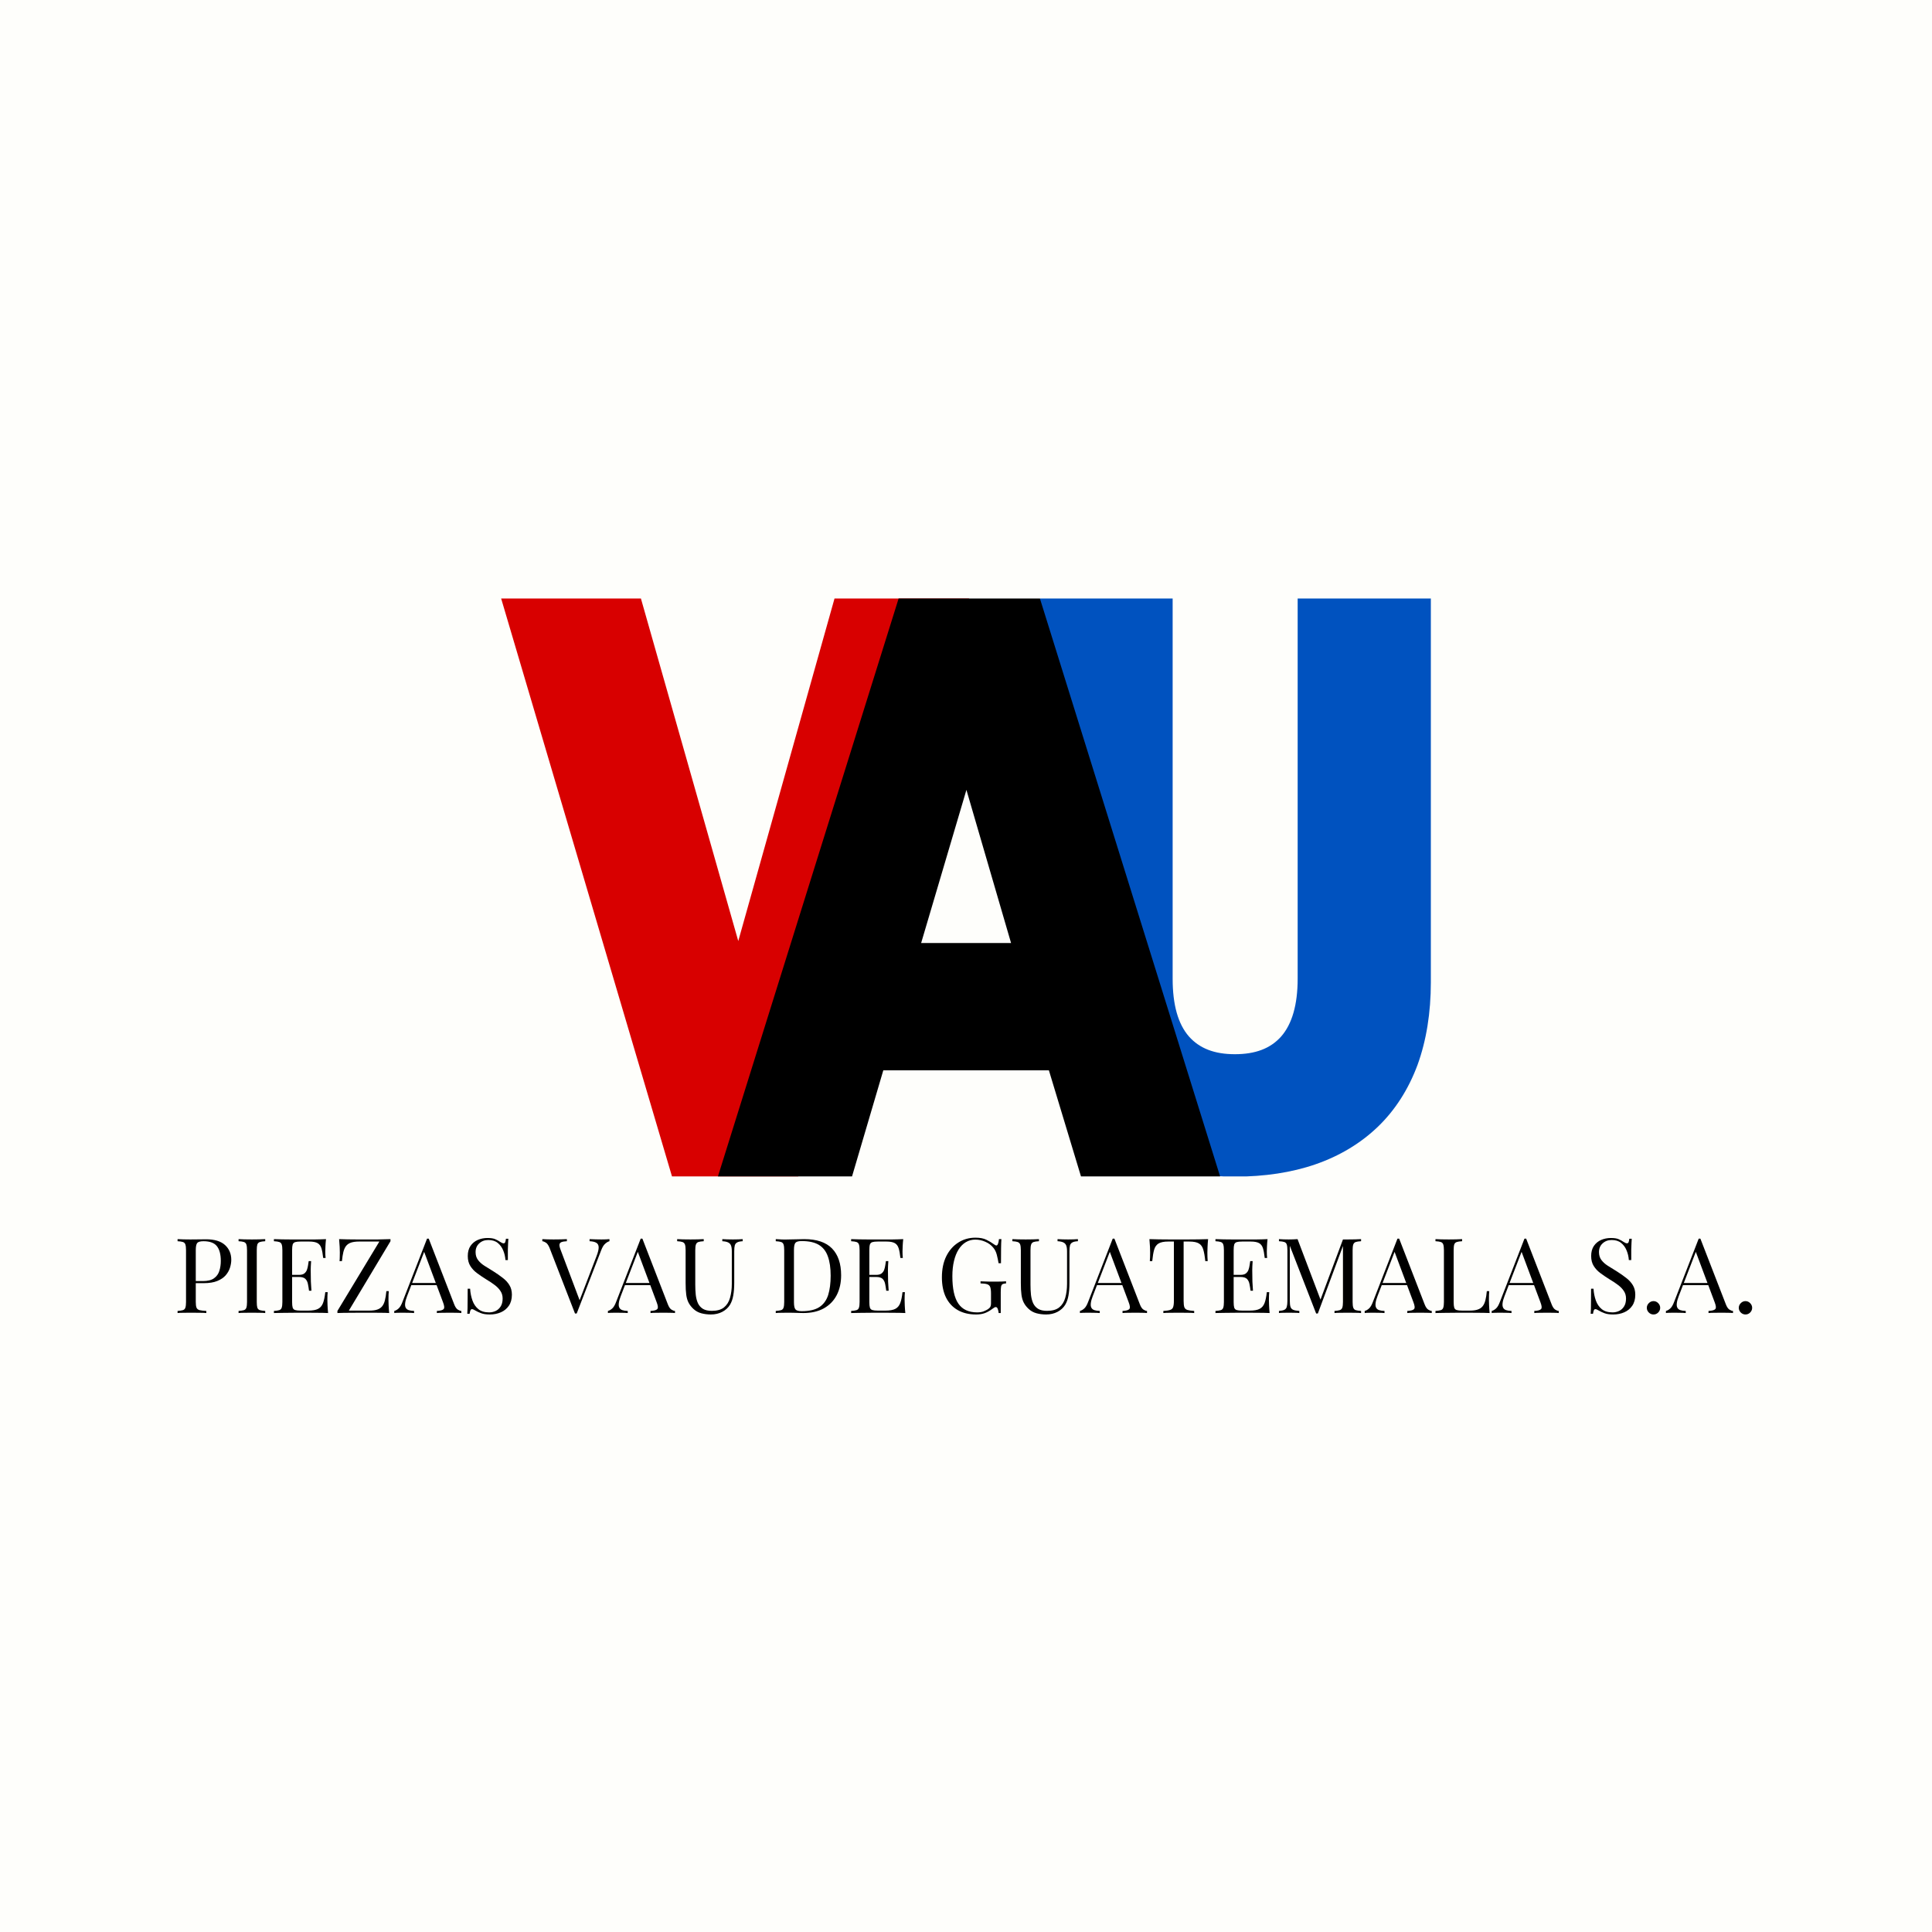
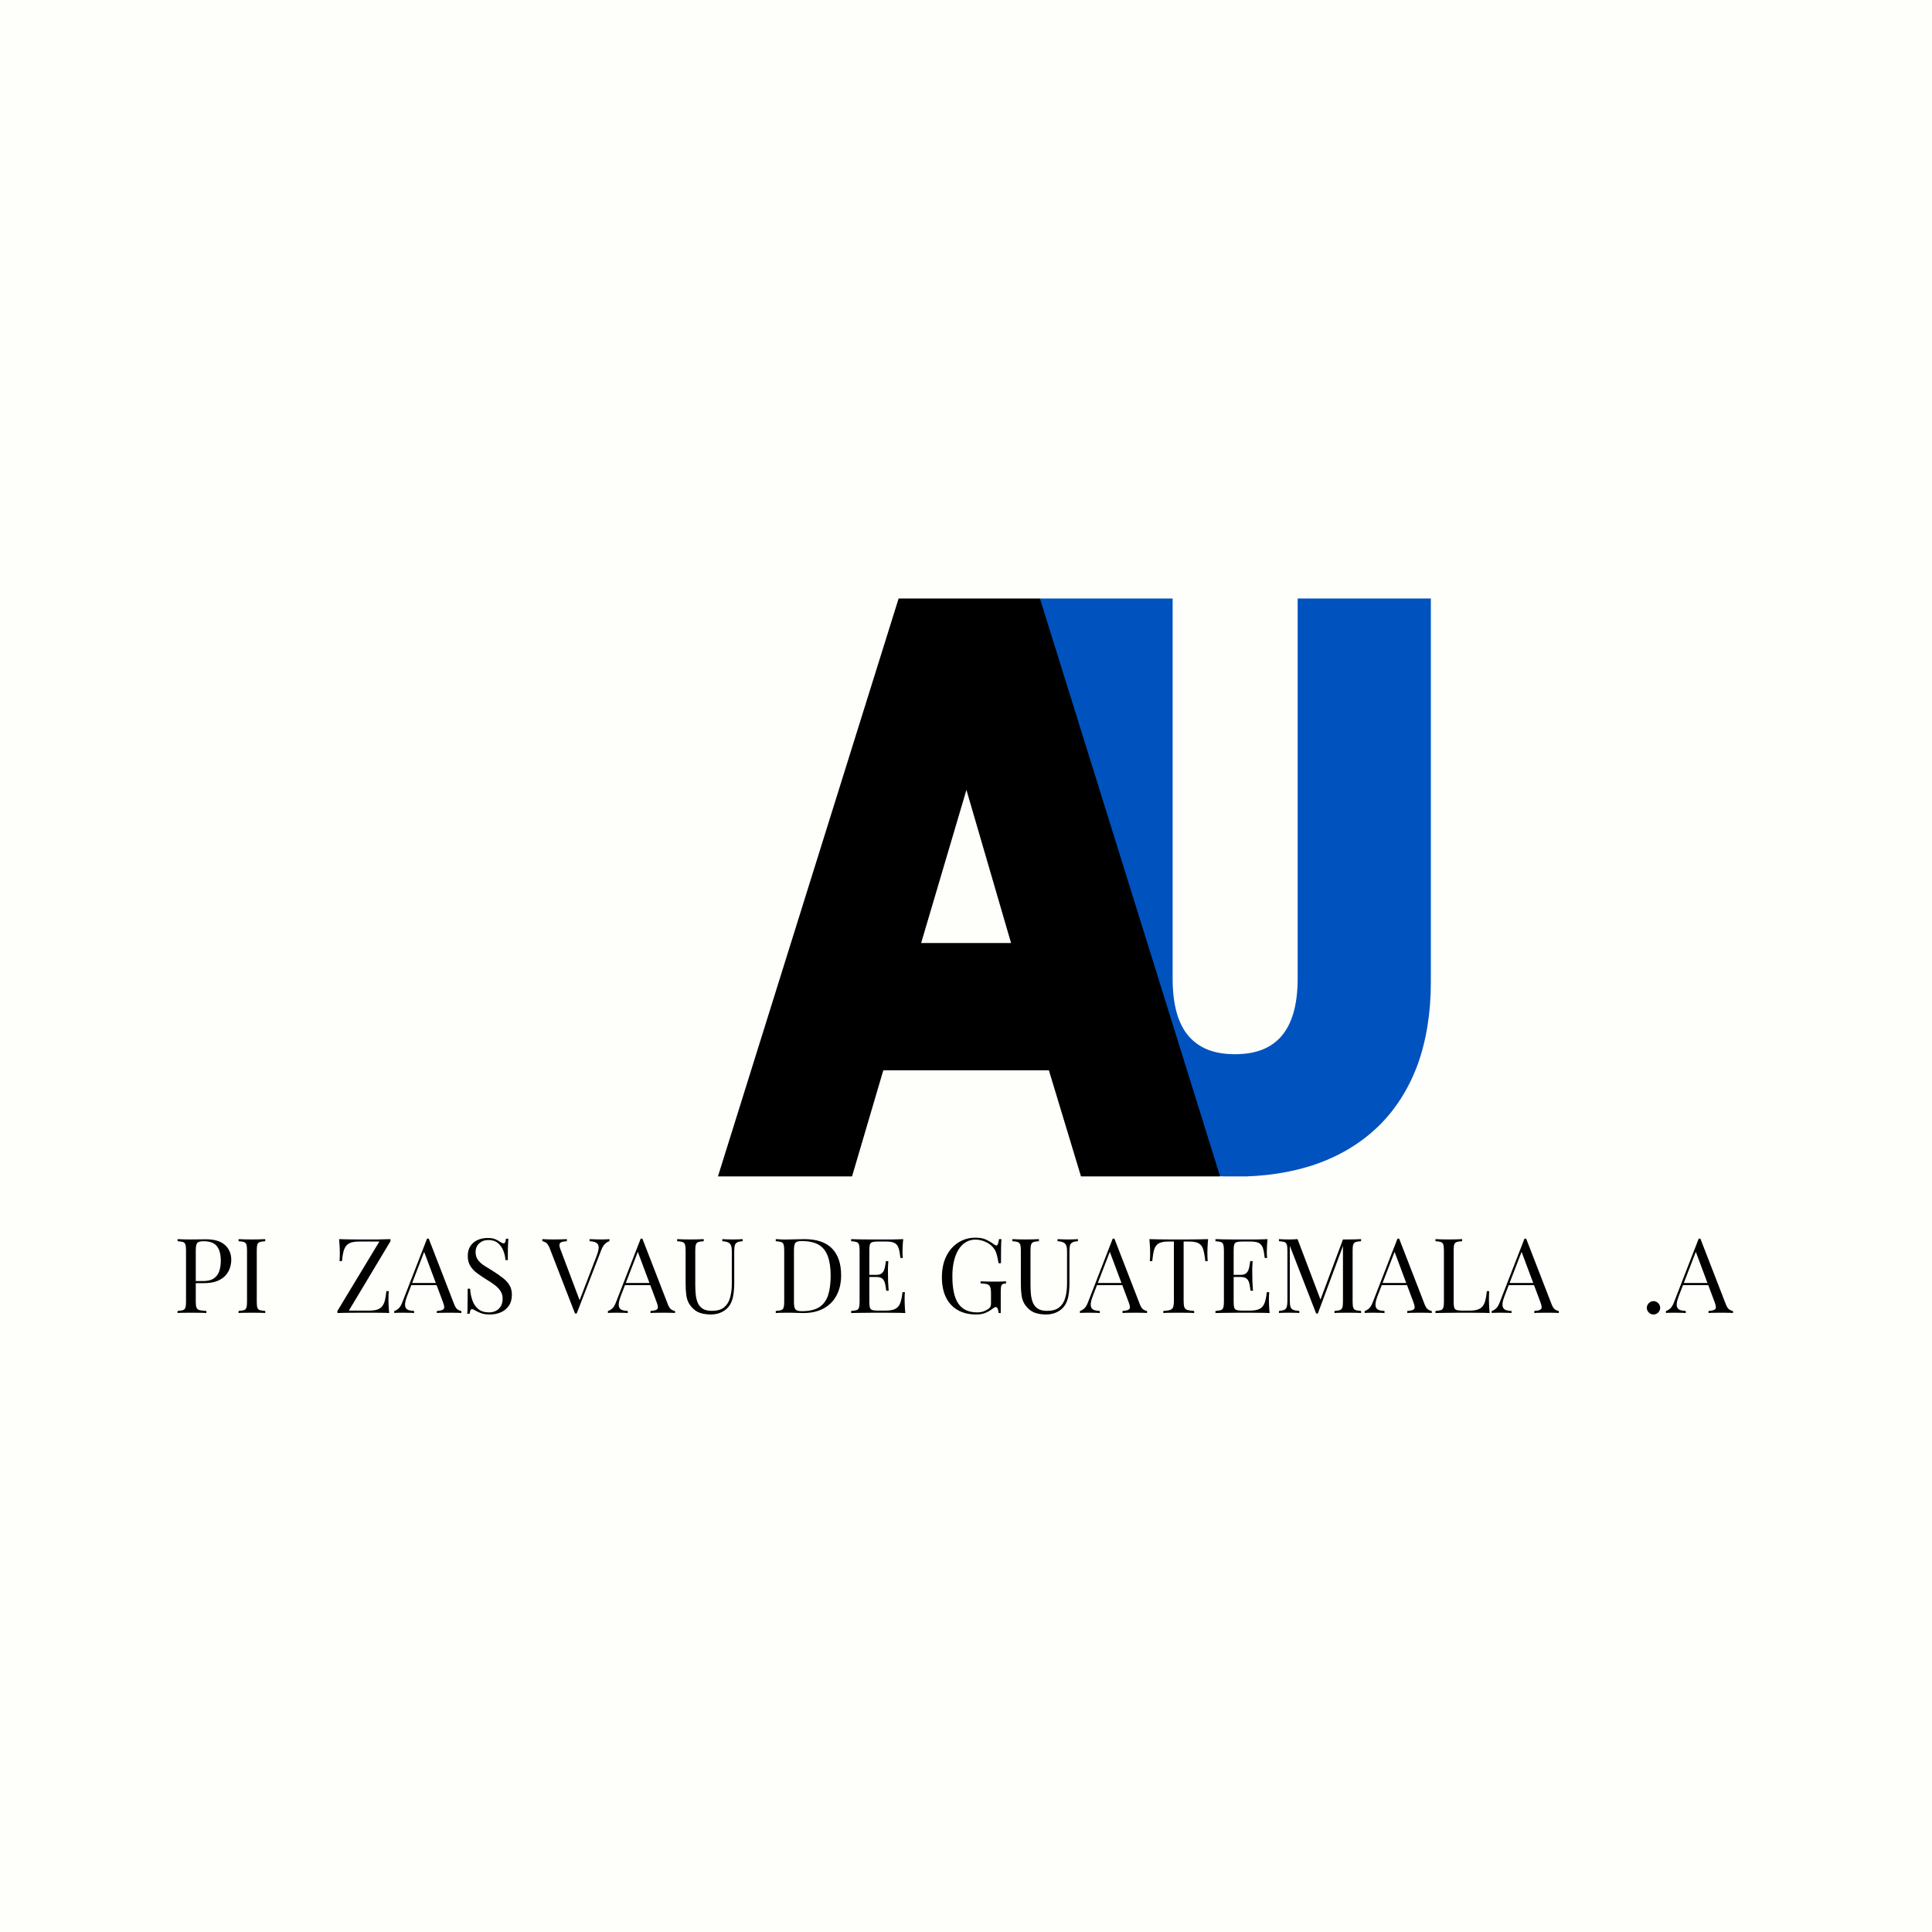
<svg xmlns="http://www.w3.org/2000/svg" height="375" version="1.0" viewBox="0 0 375 375" width="375">
  <defs>
    <clipPath id="a">
      <path d="M 97.273 116.168 L 188.094 116.168 L 188.094 228.344 L 97.273 228.344 Z M 97.273 116.168" />
    </clipPath>
    <clipPath id="b">
      <path d="M 161.98 116.168 L 143.297 182.656 L 124.402 116.168 L 97.273 116.168 L 130.434 228.344 L 154.934 228.344 L 188.094 116.168 Z M 161.98 116.168" />
    </clipPath>
    <clipPath id="c">
      <path d="M 201.844 116.168 L 277.727 116.168 L 277.727 228.762 L 201.844 228.762 Z M 201.844 116.168" />
    </clipPath>
    <clipPath id="d">
      <path d="M 277.727 190.629 L 277.727 116.168 L 251.875 116.168 L 251.875 189.961 C 251.875 195.016 250.789 198.773 248.66 201.195 C 246.57 203.535 243.648 204.621 239.68 204.621 C 235.715 204.621 232.832 203.492 230.785 201.195 C 228.656 198.773 227.609 195.016 227.609 189.961 L 227.609 116.168 L 201.844 116.168 L 201.844 190.629 C 201.844 196.602 202.719 201.988 204.434 206.625 C 206.188 211.387 208.734 215.395 212.074 218.652 C 215.375 221.871 219.426 224.332 224.145 225.961 C 228.738 227.551 233.961 228.383 239.723 228.383 C 245.445 228.383 250.707 227.59 255.301 226.004 C 260.02 224.375 264.113 221.91 267.453 218.695 C 270.793 215.48 273.383 211.43 275.137 206.711 C 276.852 201.988 277.727 196.602 277.727 190.629 Z M 277.727 190.629" />
    </clipPath>
    <clipPath id="e">
      <path d="M 139.352 116.168 L 236.836 116.168 L 236.836 228.766 L 139.352 228.766 Z M 139.352 116.168" />
    </clipPath>
    <clipPath id="f">
      <path d="M 171.449 207.75 L 203.59 207.75 L 209.832 228.387 L 236.836 228.387 L 201.848 116.168 L 174.422 116.168 L 139.352 228.344 L 165.379 228.344 Z M 187.582 153.316 L 196.246 183.039 L 178.793 183.039 Z M 187.582 153.316" />
    </clipPath>
  </defs>
  <path d="M-37.5 -37.5H412.5V412.5H-37.5z" fill="#fff" />
  <path d="M-37.5 -37.5H412.5V412.5H-37.5z" fill="#fefefb" />
  <g clip-path="url(#a)">
    <g clip-path="url(#b)">
-       <path d="M 97.273 116.168 L 188.094 116.168 L 188.094 228.344 L 97.273 228.344 Z M 97.273 116.168" fill="#d80000" />
-     </g>
+       </g>
  </g>
  <g clip-path="url(#c)">
    <g clip-path="url(#d)">
      <path d="M 201.844 116.168 L 277.727 116.168 L 277.727 228.344 L 201.844 228.344 Z M 201.844 116.168" fill="#0052bf" />
    </g>
  </g>
  <g clip-path="url(#e)">
    <g clip-path="url(#f)">
      <path d="M 139.352 116.168 L 236.836 116.168 L 236.836 228.344 L 139.352 228.344 Z M 139.352 116.168" />
    </g>
  </g>
  <g>
    <g>
      <g>
        <path d="M 0.844 -14.344 C 1.133 -14.32 1.508 -14.305 1.969 -14.297 C 2.426 -14.285 2.879 -14.281 3.328 -14.281 C 3.953 -14.281 4.555 -14.285 5.141 -14.297 C 5.723 -14.305 6.133 -14.312 6.375 -14.312 C 8.008 -14.312 9.234 -13.941 10.047 -13.203 C 10.859 -12.461 11.266 -11.504 11.266 -10.328 C 11.266 -9.836 11.18 -9.328 11.016 -8.797 C 10.848 -8.266 10.566 -7.77 10.172 -7.312 C 9.773 -6.863 9.234 -6.5 8.547 -6.219 C 7.859 -5.938 6.988 -5.797 5.938 -5.797 L 3.984 -5.797 L 3.984 -6.203 L 5.734 -6.203 C 6.691 -6.203 7.422 -6.383 7.922 -6.75 C 8.43 -7.113 8.773 -7.594 8.953 -8.188 C 9.141 -8.781 9.234 -9.422 9.234 -10.109 C 9.234 -11.391 8.977 -12.348 8.469 -12.984 C 7.969 -13.617 7.102 -13.938 5.875 -13.938 C 5.25 -13.938 4.844 -13.82 4.656 -13.594 C 4.469 -13.363 4.375 -12.895 4.375 -12.188 L 4.375 -2.141 C 4.375 -1.66 4.422 -1.297 4.516 -1.047 C 4.617 -0.805 4.816 -0.645 5.109 -0.562 C 5.41 -0.488 5.848 -0.438 6.422 -0.406 L 6.422 0 C 6.066 -0.031 5.617 -0.047 5.078 -0.047 C 4.535 -0.055 3.988 -0.062 3.438 -0.062 C 2.914 -0.062 2.426 -0.055 1.969 -0.047 C 1.508 -0.047 1.133 -0.031 0.844 0 L 0.844 -0.406 C 1.301 -0.438 1.648 -0.488 1.891 -0.562 C 2.129 -0.645 2.285 -0.805 2.359 -1.047 C 2.441 -1.297 2.484 -1.66 2.484 -2.141 L 2.484 -12.188 C 2.484 -12.688 2.441 -13.055 2.359 -13.297 C 2.285 -13.535 2.129 -13.695 1.891 -13.781 C 1.648 -13.863 1.301 -13.914 0.844 -13.938 Z M 0.844 -14.344" transform="translate(33.624 254.858)" />
      </g>
    </g>
  </g>
  <g>
    <g>
      <g>
        <path d="M 6.016 -14.344 L 6.016 -13.938 C 5.555 -13.914 5.207 -13.863 4.969 -13.781 C 4.727 -13.695 4.566 -13.535 4.484 -13.297 C 4.41 -13.055 4.375 -12.688 4.375 -12.188 L 4.375 -2.141 C 4.375 -1.66 4.41 -1.297 4.484 -1.047 C 4.566 -0.805 4.727 -0.645 4.969 -0.562 C 5.207 -0.488 5.555 -0.438 6.016 -0.406 L 6.016 0 C 5.703 -0.031 5.312 -0.047 4.844 -0.047 C 4.383 -0.055 3.914 -0.062 3.438 -0.062 C 2.914 -0.062 2.426 -0.055 1.969 -0.047 C 1.508 -0.047 1.133 -0.031 0.844 0 L 0.844 -0.406 C 1.301 -0.438 1.648 -0.488 1.891 -0.562 C 2.129 -0.645 2.285 -0.805 2.359 -1.047 C 2.441 -1.297 2.484 -1.66 2.484 -2.141 L 2.484 -12.188 C 2.484 -12.688 2.441 -13.055 2.359 -13.297 C 2.285 -13.535 2.129 -13.695 1.891 -13.781 C 1.648 -13.863 1.301 -13.914 0.844 -13.938 L 0.844 -14.344 C 1.133 -14.32 1.508 -14.305 1.969 -14.297 C 2.426 -14.285 2.914 -14.281 3.438 -14.281 C 3.914 -14.281 4.383 -14.285 4.844 -14.297 C 5.312 -14.305 5.703 -14.32 6.016 -14.344 Z M 6.016 -14.344" transform="translate(45.463 254.858)" />
      </g>
    </g>
  </g>
  <g>
    <g>
      <g>
-         <path d="M 10.953 -14.344 C 10.898 -13.863 10.863 -13.398 10.844 -12.953 C 10.82 -12.516 10.812 -12.18 10.812 -11.953 C 10.812 -11.703 10.816 -11.469 10.828 -11.25 C 10.848 -11.031 10.863 -10.844 10.875 -10.688 L 10.406 -10.688 C 10.32 -11.488 10.207 -12.117 10.062 -12.578 C 9.914 -13.047 9.66 -13.379 9.297 -13.578 C 8.941 -13.773 8.406 -13.875 7.688 -13.875 L 6.016 -13.875 C 5.555 -13.875 5.207 -13.836 4.969 -13.766 C 4.727 -13.691 4.566 -13.535 4.484 -13.297 C 4.41 -13.055 4.375 -12.688 4.375 -12.188 L 4.375 -2.141 C 4.375 -1.66 4.41 -1.297 4.484 -1.047 C 4.566 -0.805 4.727 -0.648 4.969 -0.578 C 5.207 -0.504 5.555 -0.469 6.016 -0.469 L 7.5 -0.469 C 8.344 -0.469 8.984 -0.582 9.422 -0.812 C 9.859 -1.039 10.176 -1.414 10.375 -1.938 C 10.57 -2.457 10.719 -3.16 10.812 -4.047 L 11.281 -4.047 C 11.238 -3.68 11.219 -3.195 11.219 -2.594 C 11.219 -2.332 11.227 -1.961 11.25 -1.484 C 11.27 -1.004 11.305 -0.508 11.359 0 C 10.672 -0.031 9.895 -0.047 9.031 -0.047 C 8.164 -0.055 7.395 -0.062 6.719 -0.062 C 6.426 -0.062 6.047 -0.062 5.578 -0.062 C 5.109 -0.062 4.602 -0.055 4.062 -0.047 C 3.531 -0.047 2.984 -0.039 2.422 -0.031 C 1.867 -0.02 1.344 -0.008 0.844 0 L 0.844 -0.406 C 1.301 -0.438 1.648 -0.488 1.891 -0.562 C 2.129 -0.645 2.285 -0.805 2.359 -1.047 C 2.441 -1.297 2.484 -1.66 2.484 -2.141 L 2.484 -12.188 C 2.484 -12.688 2.441 -13.055 2.359 -13.297 C 2.285 -13.535 2.129 -13.695 1.891 -13.781 C 1.648 -13.863 1.301 -13.914 0.844 -13.938 L 0.844 -14.344 C 1.344 -14.32 1.867 -14.305 2.422 -14.297 C 2.984 -14.297 3.531 -14.289 4.062 -14.281 C 4.602 -14.281 5.109 -14.281 5.578 -14.281 C 6.047 -14.281 6.426 -14.281 6.719 -14.281 C 7.344 -14.281 8.051 -14.281 8.844 -14.281 C 9.633 -14.289 10.336 -14.312 10.953 -14.344 Z M 7.469 -7.406 C 7.469 -7.406 7.469 -7.336 7.469 -7.203 C 7.469 -7.066 7.469 -7 7.469 -7 L 3.766 -7 C 3.766 -7 3.766 -7.066 3.766 -7.203 C 3.766 -7.336 3.766 -7.406 3.766 -7.406 Z M 8.062 -10.078 C 8.008 -9.316 7.984 -8.734 7.984 -8.328 C 7.992 -7.922 8 -7.547 8 -7.203 C 8 -6.867 8.004 -6.5 8.016 -6.094 C 8.035 -5.688 8.07 -5.098 8.125 -4.328 L 7.656 -4.328 C 7.602 -4.766 7.535 -5.188 7.453 -5.594 C 7.379 -6.008 7.219 -6.348 6.969 -6.609 C 6.719 -6.867 6.297 -7 5.703 -7 L 5.703 -7.406 C 6.148 -7.406 6.492 -7.492 6.734 -7.672 C 6.973 -7.859 7.145 -8.094 7.25 -8.375 C 7.352 -8.664 7.426 -8.961 7.469 -9.266 C 7.508 -9.566 7.551 -9.836 7.594 -10.078 Z M 8.062 -10.078" transform="translate(52.324 254.858)" />
-       </g>
+         </g>
    </g>
  </g>
  <g>
    <g>
      <g>
        <path d="M 11.141 -14.344 L 11.141 -13.938 L 3.062 -0.469 L 7.031 -0.469 C 7.664 -0.469 8.18 -0.535 8.578 -0.672 C 8.973 -0.805 9.285 -1.016 9.516 -1.297 C 9.754 -1.586 9.938 -1.977 10.062 -2.469 C 10.188 -2.957 10.281 -3.551 10.344 -4.25 L 10.812 -4.25 C 10.77 -3.832 10.75 -3.281 10.75 -2.594 C 10.75 -2.332 10.758 -1.961 10.781 -1.484 C 10.801 -1.004 10.836 -0.508 10.891 0 C 10.391 -0.031 9.844 -0.047 9.25 -0.047 C 8.656 -0.055 8.062 -0.062 7.469 -0.062 C 6.883 -0.062 6.348 -0.062 5.859 -0.062 C 5.055 -0.062 4.211 -0.055 3.328 -0.047 C 2.441 -0.047 1.613 -0.031 0.844 0 L 0.844 -0.406 L 8.984 -13.875 L 5.047 -13.875 C 4.41 -13.875 3.891 -13.805 3.484 -13.672 C 3.086 -13.535 2.77 -13.32 2.531 -13.031 C 2.301 -12.738 2.125 -12.348 2 -11.859 C 1.883 -11.379 1.789 -10.785 1.719 -10.078 L 1.25 -10.078 C 1.281 -10.297 1.297 -10.547 1.297 -10.828 C 1.305 -11.117 1.312 -11.426 1.312 -11.75 C 1.312 -12 1.301 -12.363 1.281 -12.844 C 1.258 -13.32 1.223 -13.82 1.172 -14.344 C 1.672 -14.32 2.219 -14.305 2.812 -14.297 C 3.406 -14.285 4 -14.281 4.594 -14.281 C 5.188 -14.281 5.727 -14.281 6.219 -14.281 C 6.988 -14.281 7.816 -14.281 8.703 -14.281 C 9.586 -14.289 10.398 -14.312 11.141 -14.344 Z M 11.141 -14.344" transform="translate(64.65 254.858)" />
      </g>
    </g>
  </g>
  <g>
    <g>
      <g>
        <path d="M 6.547 -14.438 L 11.484 -1.703 C 11.68 -1.191 11.91 -0.848 12.172 -0.672 C 12.43 -0.504 12.664 -0.414 12.875 -0.406 L 12.875 0 C 12.602 -0.031 12.27 -0.047 11.875 -0.047 C 11.488 -0.055 11.102 -0.062 10.719 -0.062 C 10.188 -0.062 9.691 -0.055 9.234 -0.047 C 8.773 -0.047 8.406 -0.031 8.125 0 L 8.125 -0.406 C 8.812 -0.438 9.25 -0.555 9.438 -0.766 C 9.625 -0.973 9.582 -1.422 9.312 -2.109 L 5.547 -12.172 L 5.875 -12.438 L 2.344 -3.281 C 2.133 -2.738 2.008 -2.281 1.969 -1.906 C 1.926 -1.539 1.961 -1.25 2.078 -1.031 C 2.191 -0.812 2.383 -0.656 2.656 -0.562 C 2.938 -0.469 3.285 -0.414 3.703 -0.406 L 3.703 0 C 3.328 -0.031 2.93 -0.047 2.516 -0.047 C 2.109 -0.055 1.727 -0.062 1.375 -0.062 C 1.039 -0.062 0.754 -0.055 0.516 -0.047 C 0.273 -0.047 0.055 -0.031 -0.141 0 L -0.141 -0.406 C 0.129 -0.469 0.406 -0.625 0.688 -0.875 C 0.969 -1.125 1.223 -1.555 1.453 -2.172 L 6.219 -14.438 C 6.27 -14.438 6.32 -14.438 6.375 -14.438 C 6.426 -14.438 6.484 -14.438 6.547 -14.438 Z M 9.016 -5.828 L 9.016 -5.422 L 2.984 -5.422 L 3.172 -5.828 Z M 9.016 -5.828" transform="translate(76.67 254.858)" />
      </g>
    </g>
  </g>
  <g>
    <g>
      <g>
        <path d="M 5.188 -14.562 C 5.863 -14.562 6.375 -14.484 6.719 -14.328 C 7.07 -14.172 7.383 -14 7.656 -13.812 C 7.812 -13.719 7.941 -13.645 8.047 -13.594 C 8.148 -13.551 8.25 -13.531 8.344 -13.531 C 8.477 -13.531 8.578 -13.602 8.641 -13.75 C 8.703 -13.895 8.75 -14.117 8.781 -14.422 L 9.25 -14.422 C 9.238 -14.191 9.223 -13.914 9.203 -13.594 C 9.18 -13.281 9.164 -12.863 9.156 -12.344 C 9.156 -11.82 9.156 -11.133 9.156 -10.281 L 8.688 -10.281 C 8.645 -10.938 8.5 -11.562 8.25 -12.156 C 8.008 -12.75 7.656 -13.234 7.188 -13.609 C 6.727 -13.984 6.117 -14.172 5.359 -14.172 C 4.648 -14.172 4.062 -13.953 3.594 -13.516 C 3.125 -13.086 2.891 -12.523 2.891 -11.828 C 2.891 -11.223 3.047 -10.711 3.359 -10.297 C 3.672 -9.879 4.086 -9.504 4.609 -9.172 C 5.129 -8.848 5.691 -8.5 6.297 -8.125 C 6.992 -7.688 7.613 -7.254 8.156 -6.828 C 8.707 -6.41 9.141 -5.941 9.453 -5.422 C 9.773 -4.91 9.938 -4.289 9.938 -3.562 C 9.938 -2.695 9.738 -1.977 9.344 -1.406 C 8.957 -0.844 8.441 -0.422 7.797 -0.141 C 7.148 0.141 6.438 0.281 5.656 0.281 C 4.938 0.281 4.367 0.195 3.953 0.031 C 3.535 -0.125 3.176 -0.289 2.875 -0.469 C 2.582 -0.656 2.352 -0.75 2.188 -0.75 C 2.051 -0.75 1.953 -0.672 1.891 -0.516 C 1.828 -0.367 1.773 -0.148 1.734 0.141 L 1.281 0.141 C 1.301 -0.141 1.316 -0.473 1.328 -0.859 C 1.336 -1.242 1.344 -1.742 1.344 -2.359 C 1.352 -2.984 1.359 -3.77 1.359 -4.719 L 1.828 -4.719 C 1.879 -3.906 2.031 -3.145 2.281 -2.438 C 2.531 -1.738 2.914 -1.176 3.438 -0.75 C 3.957 -0.332 4.648 -0.125 5.516 -0.125 C 5.953 -0.125 6.367 -0.211 6.766 -0.391 C 7.172 -0.578 7.5 -0.867 7.75 -1.266 C 8.008 -1.66 8.141 -2.176 8.141 -2.812 C 8.141 -3.363 8.004 -3.844 7.734 -4.25 C 7.473 -4.664 7.109 -5.051 6.641 -5.406 C 6.172 -5.77 5.617 -6.141 4.984 -6.516 C 4.348 -6.91 3.754 -7.312 3.203 -7.719 C 2.648 -8.125 2.207 -8.594 1.875 -9.125 C 1.539 -9.656 1.375 -10.301 1.375 -11.062 C 1.375 -11.852 1.551 -12.508 1.906 -13.031 C 2.27 -13.551 2.738 -13.938 3.312 -14.188 C 3.895 -14.438 4.52 -14.562 5.188 -14.562 Z M 5.188 -14.562" transform="translate(89.42 254.858)" />
      </g>
    </g>
  </g>
  <g>
    <g>
      <g>
        <path d="M 12.906 -14.344 L 12.906 -13.938 C 12.645 -13.875 12.367 -13.711 12.078 -13.453 C 11.785 -13.203 11.523 -12.773 11.297 -12.172 L 6.547 0.094 C 6.516 0.094 6.484 0.094 6.453 0.094 C 6.43 0.094 6.406 0.094 6.375 0.094 C 6.352 0.094 6.328 0.094 6.297 0.094 C 6.266 0.094 6.238 0.094 6.219 0.094 L 1.281 -12.641 C 1.07 -13.148 0.836 -13.488 0.578 -13.656 C 0.328 -13.82 0.094 -13.914 -0.125 -13.938 L -0.125 -14.344 C 0.145 -14.32 0.477 -14.305 0.875 -14.297 C 1.281 -14.285 1.672 -14.281 2.047 -14.281 C 2.566 -14.281 3.055 -14.285 3.516 -14.297 C 3.984 -14.305 4.359 -14.32 4.641 -14.344 L 4.641 -13.938 C 4.18 -13.914 3.832 -13.859 3.594 -13.766 C 3.352 -13.672 3.223 -13.504 3.203 -13.266 C 3.18 -13.035 3.258 -12.691 3.438 -12.234 L 7.203 -2.25 L 6.891 -1.906 L 10.406 -11.062 C 10.688 -11.789 10.82 -12.359 10.812 -12.766 C 10.801 -13.18 10.645 -13.473 10.344 -13.641 C 10.051 -13.816 9.617 -13.914 9.047 -13.938 L 9.047 -14.344 C 9.441 -14.32 9.844 -14.305 10.25 -14.297 C 10.656 -14.285 11.031 -14.281 11.375 -14.281 C 11.727 -14.281 12.02 -14.285 12.25 -14.297 C 12.477 -14.305 12.695 -14.32 12.906 -14.344 Z M 12.906 -14.344" transform="translate(105.389 254.858)" />
      </g>
    </g>
  </g>
  <g>
    <g>
      <g>
        <path d="M 6.547 -14.438 L 11.484 -1.703 C 11.68 -1.191 11.91 -0.848 12.172 -0.672 C 12.43 -0.504 12.664 -0.414 12.875 -0.406 L 12.875 0 C 12.602 -0.031 12.27 -0.047 11.875 -0.047 C 11.488 -0.055 11.102 -0.062 10.719 -0.062 C 10.188 -0.062 9.691 -0.055 9.234 -0.047 C 8.773 -0.047 8.406 -0.031 8.125 0 L 8.125 -0.406 C 8.812 -0.438 9.25 -0.555 9.438 -0.766 C 9.625 -0.973 9.582 -1.422 9.312 -2.109 L 5.547 -12.172 L 5.875 -12.438 L 2.344 -3.281 C 2.133 -2.738 2.008 -2.281 1.969 -1.906 C 1.926 -1.539 1.961 -1.25 2.078 -1.031 C 2.191 -0.812 2.383 -0.656 2.656 -0.562 C 2.938 -0.469 3.285 -0.414 3.703 -0.406 L 3.703 0 C 3.328 -0.031 2.93 -0.047 2.516 -0.047 C 2.109 -0.055 1.727 -0.062 1.375 -0.062 C 1.039 -0.062 0.754 -0.055 0.516 -0.047 C 0.273 -0.047 0.055 -0.031 -0.141 0 L -0.141 -0.406 C 0.129 -0.469 0.406 -0.625 0.688 -0.875 C 0.969 -1.125 1.223 -1.555 1.453 -2.172 L 6.219 -14.438 C 6.27 -14.438 6.32 -14.438 6.375 -14.438 C 6.426 -14.438 6.484 -14.438 6.547 -14.438 Z M 9.016 -5.828 L 9.016 -5.422 L 2.984 -5.422 L 3.172 -5.828 Z M 9.016 -5.828" transform="translate(118.14 254.858)" />
      </g>
    </g>
  </g>
  <g>
    <g>
      <g>
        <path d="M 13.266 -14.344 L 13.266 -13.938 C 12.805 -13.914 12.457 -13.844 12.219 -13.719 C 11.977 -13.602 11.816 -13.41 11.734 -13.141 C 11.66 -12.867 11.625 -12.484 11.625 -11.984 L 11.625 -5.891 C 11.625 -4.941 11.562 -4.117 11.438 -3.422 C 11.32 -2.723 11.109 -2.113 10.797 -1.594 C 10.453 -1.031 9.957 -0.578 9.312 -0.234 C 8.664 0.109 7.926 0.281 7.094 0.281 C 6.438 0.281 5.816 0.203 5.234 0.047 C 4.648 -0.109 4.133 -0.395 3.688 -0.812 C 3.289 -1.188 2.984 -1.582 2.766 -2 C 2.547 -2.414 2.395 -2.926 2.312 -3.531 C 2.227 -4.145 2.188 -4.91 2.188 -5.828 L 2.188 -12.188 C 2.188 -12.688 2.145 -13.055 2.062 -13.297 C 1.977 -13.535 1.816 -13.695 1.578 -13.781 C 1.348 -13.863 1.004 -13.914 0.547 -13.938 L 0.547 -14.344 C 0.828 -14.32 1.195 -14.305 1.656 -14.297 C 2.113 -14.285 2.609 -14.281 3.141 -14.281 C 3.609 -14.281 4.078 -14.285 4.547 -14.297 C 5.016 -14.305 5.398 -14.32 5.703 -14.344 L 5.703 -13.938 C 5.242 -13.914 4.895 -13.863 4.656 -13.781 C 4.426 -13.695 4.27 -13.535 4.188 -13.297 C 4.102 -13.055 4.062 -12.688 4.062 -12.188 L 4.062 -5.484 C 4.062 -4.797 4.094 -4.145 4.156 -3.531 C 4.227 -2.914 4.367 -2.375 4.578 -1.906 C 4.797 -1.445 5.117 -1.082 5.547 -0.812 C 5.984 -0.551 6.555 -0.422 7.266 -0.422 C 8.297 -0.422 9.086 -0.645 9.641 -1.094 C 10.203 -1.551 10.594 -2.176 10.812 -2.969 C 11.039 -3.77 11.156 -4.672 11.156 -5.672 L 11.156 -11.984 C 11.156 -12.484 11.098 -12.867 10.984 -13.141 C 10.867 -13.41 10.676 -13.602 10.406 -13.719 C 10.133 -13.844 9.77 -13.914 9.312 -13.938 L 9.312 -14.344 C 9.551 -14.32 9.867 -14.305 10.266 -14.297 C 10.672 -14.285 11.039 -14.281 11.375 -14.281 C 11.727 -14.281 12.078 -14.285 12.422 -14.297 C 12.766 -14.305 13.047 -14.32 13.266 -14.344 Z M 13.266 -14.344" transform="translate(130.89 254.858)" />
      </g>
    </g>
  </g>
  <g>
    <g>
      <g>
        <path d="M 6.375 -14.344 C 8.789 -14.344 10.586 -13.738 11.766 -12.531 C 12.941 -11.32 13.531 -9.586 13.531 -7.328 C 13.531 -5.859 13.242 -4.57 12.672 -3.469 C 12.098 -2.375 11.266 -1.52 10.172 -0.906 C 9.078 -0.301 7.754 0 6.203 0 C 5.992 0 5.719 -0.004 5.375 -0.016 C 5.039 -0.035 4.695 -0.047 4.344 -0.047 C 3.988 -0.055 3.66 -0.062 3.359 -0.062 C 2.891 -0.062 2.426 -0.055 1.969 -0.047 C 1.508 -0.047 1.133 -0.031 0.844 0 L 0.844 -0.406 C 1.301 -0.438 1.648 -0.488 1.891 -0.562 C 2.129 -0.645 2.285 -0.805 2.359 -1.047 C 2.441 -1.297 2.484 -1.66 2.484 -2.141 L 2.484 -12.188 C 2.484 -12.688 2.441 -13.055 2.359 -13.297 C 2.285 -13.535 2.129 -13.695 1.891 -13.781 C 1.648 -13.863 1.301 -13.914 0.844 -13.938 L 0.844 -14.344 C 1.133 -14.32 1.508 -14.301 1.969 -14.281 C 2.426 -14.258 2.879 -14.258 3.328 -14.281 C 3.797 -14.289 4.328 -14.301 4.922 -14.312 C 5.516 -14.332 6 -14.344 6.375 -14.344 Z M 5.875 -13.969 C 5.25 -13.969 4.844 -13.852 4.656 -13.625 C 4.469 -13.395 4.375 -12.93 4.375 -12.234 L 4.375 -2.109 C 4.375 -1.398 4.473 -0.93 4.672 -0.703 C 4.867 -0.473 5.273 -0.359 5.891 -0.359 C 7.359 -0.359 8.5 -0.625 9.312 -1.156 C 10.125 -1.695 10.691 -2.477 11.016 -3.5 C 11.336 -4.531 11.5 -5.781 11.5 -7.25 C 11.5 -8.758 11.316 -10.008 10.953 -11 C 10.598 -12 10.016 -12.742 9.203 -13.234 C 8.391 -13.723 7.281 -13.969 5.875 -13.969 Z M 5.875 -13.969" transform="translate(149.731 254.858)" />
      </g>
    </g>
  </g>
  <g>
    <g>
      <g>
        <path d="M 10.953 -14.344 C 10.898 -13.863 10.863 -13.398 10.844 -12.953 C 10.82 -12.516 10.812 -12.18 10.812 -11.953 C 10.812 -11.703 10.816 -11.469 10.828 -11.25 C 10.848 -11.031 10.863 -10.844 10.875 -10.688 L 10.406 -10.688 C 10.32 -11.488 10.207 -12.117 10.062 -12.578 C 9.914 -13.047 9.66 -13.379 9.297 -13.578 C 8.941 -13.773 8.406 -13.875 7.688 -13.875 L 6.016 -13.875 C 5.555 -13.875 5.207 -13.836 4.969 -13.766 C 4.727 -13.691 4.566 -13.535 4.484 -13.297 C 4.41 -13.055 4.375 -12.688 4.375 -12.188 L 4.375 -2.141 C 4.375 -1.66 4.41 -1.297 4.484 -1.047 C 4.566 -0.805 4.727 -0.648 4.969 -0.578 C 5.207 -0.504 5.555 -0.469 6.016 -0.469 L 7.5 -0.469 C 8.344 -0.469 8.984 -0.582 9.422 -0.812 C 9.859 -1.039 10.176 -1.414 10.375 -1.938 C 10.57 -2.457 10.719 -3.16 10.812 -4.047 L 11.281 -4.047 C 11.238 -3.68 11.219 -3.195 11.219 -2.594 C 11.219 -2.332 11.227 -1.961 11.25 -1.484 C 11.27 -1.004 11.305 -0.508 11.359 0 C 10.672 -0.031 9.895 -0.047 9.031 -0.047 C 8.164 -0.055 7.395 -0.062 6.719 -0.062 C 6.426 -0.062 6.047 -0.062 5.578 -0.062 C 5.109 -0.062 4.602 -0.055 4.062 -0.047 C 3.531 -0.047 2.984 -0.039 2.422 -0.031 C 1.867 -0.02 1.344 -0.008 0.844 0 L 0.844 -0.406 C 1.301 -0.438 1.648 -0.488 1.891 -0.562 C 2.129 -0.645 2.285 -0.805 2.359 -1.047 C 2.441 -1.297 2.484 -1.66 2.484 -2.141 L 2.484 -12.188 C 2.484 -12.688 2.441 -13.055 2.359 -13.297 C 2.285 -13.535 2.129 -13.695 1.891 -13.781 C 1.648 -13.863 1.301 -13.914 0.844 -13.938 L 0.844 -14.344 C 1.344 -14.32 1.867 -14.305 2.422 -14.297 C 2.984 -14.297 3.531 -14.289 4.062 -14.281 C 4.602 -14.281 5.109 -14.281 5.578 -14.281 C 6.047 -14.281 6.426 -14.281 6.719 -14.281 C 7.344 -14.281 8.051 -14.281 8.844 -14.281 C 9.633 -14.289 10.336 -14.312 10.953 -14.344 Z M 7.469 -7.406 C 7.469 -7.406 7.469 -7.336 7.469 -7.203 C 7.469 -7.066 7.469 -7 7.469 -7 L 3.766 -7 C 3.766 -7 3.766 -7.066 3.766 -7.203 C 3.766 -7.336 3.766 -7.406 3.766 -7.406 Z M 8.062 -10.078 C 8.008 -9.316 7.984 -8.734 7.984 -8.328 C 7.992 -7.922 8 -7.547 8 -7.203 C 8 -6.867 8.004 -6.5 8.016 -6.094 C 8.035 -5.688 8.07 -5.098 8.125 -4.328 L 7.656 -4.328 C 7.602 -4.766 7.535 -5.188 7.453 -5.594 C 7.379 -6.008 7.219 -6.348 6.969 -6.609 C 6.719 -6.867 6.297 -7 5.703 -7 L 5.703 -7.406 C 6.148 -7.406 6.492 -7.492 6.734 -7.672 C 6.973 -7.859 7.145 -8.094 7.25 -8.375 C 7.352 -8.664 7.426 -8.961 7.469 -9.266 C 7.508 -9.566 7.551 -9.836 7.594 -10.078 Z M 8.062 -10.078" transform="translate(164.363 254.858)" />
      </g>
    </g>
  </g>
  <g>
    <g>
      <g>
        <path d="M 7.609 -14.625 C 8.492 -14.625 9.203 -14.488 9.734 -14.219 C 10.273 -13.957 10.785 -13.648 11.266 -13.297 C 11.43 -13.172 11.562 -13.109 11.656 -13.109 C 11.914 -13.109 12.086 -13.52 12.172 -14.344 L 12.641 -14.344 C 12.609 -13.844 12.586 -13.234 12.578 -12.516 C 12.566 -11.797 12.562 -10.848 12.562 -9.672 L 12.094 -9.672 C 12 -10.242 11.883 -10.789 11.75 -11.312 C 11.613 -11.844 11.391 -12.297 11.078 -12.672 C 10.68 -13.172 10.164 -13.555 9.531 -13.828 C 8.906 -14.109 8.254 -14.25 7.578 -14.25 C 6.898 -14.25 6.285 -14.082 5.734 -13.75 C 5.191 -13.426 4.723 -12.953 4.328 -12.328 C 3.941 -11.711 3.645 -10.969 3.438 -10.094 C 3.227 -9.219 3.125 -8.234 3.125 -7.141 C 3.125 -4.711 3.516 -2.938 4.297 -1.812 C 5.078 -0.688 6.289 -0.125 7.938 -0.125 C 8.426 -0.125 8.848 -0.191 9.203 -0.328 C 9.555 -0.473 9.836 -0.613 10.047 -0.75 C 10.297 -0.926 10.453 -1.094 10.516 -1.25 C 10.586 -1.406 10.625 -1.609 10.625 -1.859 L 10.625 -3.812 C 10.625 -4.363 10.57 -4.773 10.469 -5.047 C 10.363 -5.316 10.164 -5.5 9.875 -5.594 C 9.582 -5.688 9.156 -5.738 8.594 -5.75 L 8.594 -6.156 C 8.832 -6.145 9.113 -6.133 9.438 -6.125 C 9.758 -6.113 10.098 -6.102 10.453 -6.094 C 10.816 -6.094 11.145 -6.094 11.438 -6.094 C 11.883 -6.094 12.285 -6.098 12.641 -6.109 C 13.004 -6.129 13.305 -6.145 13.547 -6.156 L 13.547 -5.75 C 13.254 -5.738 13.031 -5.691 12.875 -5.609 C 12.727 -5.523 12.629 -5.363 12.578 -5.125 C 12.535 -4.883 12.516 -4.516 12.516 -4.016 L 12.516 0 L 12.109 0 C 12.098 -0.227 12.047 -0.477 11.953 -0.75 C 11.867 -1.02 11.738 -1.156 11.562 -1.156 C 11.477 -1.156 11.395 -1.133 11.312 -1.094 C 11.238 -1.051 11.098 -0.957 10.891 -0.812 C 10.441 -0.469 9.969 -0.195 9.469 0 C 8.977 0.188 8.398 0.281 7.734 0.281 C 6.348 0.281 5.156 -0.004 4.156 -0.578 C 3.164 -1.148 2.406 -1.973 1.875 -3.047 C 1.352 -4.129 1.094 -5.422 1.094 -6.922 C 1.094 -8.504 1.375 -9.867 1.938 -11.016 C 2.508 -12.16 3.285 -13.047 4.266 -13.672 C 5.242 -14.305 6.359 -14.625 7.609 -14.625 Z M 7.609 -14.625" transform="translate(181.728 254.858)" />
      </g>
    </g>
  </g>
  <g>
    <g>
      <g>
        <path d="M 13.266 -14.344 L 13.266 -13.938 C 12.805 -13.914 12.457 -13.844 12.219 -13.719 C 11.977 -13.602 11.816 -13.41 11.734 -13.141 C 11.66 -12.867 11.625 -12.484 11.625 -11.984 L 11.625 -5.891 C 11.625 -4.941 11.562 -4.117 11.438 -3.422 C 11.32 -2.723 11.109 -2.113 10.797 -1.594 C 10.453 -1.031 9.957 -0.578 9.312 -0.234 C 8.664 0.109 7.926 0.281 7.094 0.281 C 6.438 0.281 5.816 0.203 5.234 0.047 C 4.648 -0.109 4.133 -0.395 3.688 -0.812 C 3.289 -1.188 2.984 -1.582 2.766 -2 C 2.547 -2.414 2.395 -2.926 2.312 -3.531 C 2.227 -4.145 2.188 -4.91 2.188 -5.828 L 2.188 -12.188 C 2.188 -12.688 2.145 -13.055 2.062 -13.297 C 1.977 -13.535 1.816 -13.695 1.578 -13.781 C 1.348 -13.863 1.004 -13.914 0.547 -13.938 L 0.547 -14.344 C 0.828 -14.32 1.195 -14.305 1.656 -14.297 C 2.113 -14.285 2.609 -14.281 3.141 -14.281 C 3.609 -14.281 4.078 -14.285 4.547 -14.297 C 5.016 -14.305 5.398 -14.32 5.703 -14.344 L 5.703 -13.938 C 5.242 -13.914 4.895 -13.863 4.656 -13.781 C 4.426 -13.695 4.27 -13.535 4.188 -13.297 C 4.102 -13.055 4.062 -12.688 4.062 -12.188 L 4.062 -5.484 C 4.062 -4.797 4.094 -4.145 4.156 -3.531 C 4.227 -2.914 4.367 -2.375 4.578 -1.906 C 4.797 -1.445 5.117 -1.082 5.547 -0.812 C 5.984 -0.551 6.555 -0.422 7.266 -0.422 C 8.297 -0.422 9.086 -0.645 9.641 -1.094 C 10.203 -1.551 10.594 -2.176 10.812 -2.969 C 11.039 -3.77 11.156 -4.672 11.156 -5.672 L 11.156 -11.984 C 11.156 -12.484 11.098 -12.867 10.984 -13.141 C 10.867 -13.41 10.676 -13.602 10.406 -13.719 C 10.133 -13.844 9.77 -13.914 9.312 -13.938 L 9.312 -14.344 C 9.551 -14.32 9.867 -14.305 10.266 -14.297 C 10.672 -14.285 11.039 -14.281 11.375 -14.281 C 11.727 -14.281 12.078 -14.285 12.422 -14.297 C 12.766 -14.305 13.047 -14.32 13.266 -14.344 Z M 13.266 -14.344" transform="translate(195.956 254.858)" />
      </g>
    </g>
  </g>
  <g>
    <g>
      <g>
        <path d="M 6.547 -14.438 L 11.484 -1.703 C 11.68 -1.191 11.91 -0.848 12.172 -0.672 C 12.43 -0.504 12.664 -0.414 12.875 -0.406 L 12.875 0 C 12.602 -0.031 12.27 -0.047 11.875 -0.047 C 11.488 -0.055 11.102 -0.062 10.719 -0.062 C 10.188 -0.062 9.691 -0.055 9.234 -0.047 C 8.773 -0.047 8.406 -0.031 8.125 0 L 8.125 -0.406 C 8.812 -0.438 9.25 -0.555 9.438 -0.766 C 9.625 -0.973 9.582 -1.422 9.312 -2.109 L 5.547 -12.172 L 5.875 -12.438 L 2.344 -3.281 C 2.133 -2.738 2.008 -2.281 1.969 -1.906 C 1.926 -1.539 1.961 -1.25 2.078 -1.031 C 2.191 -0.812 2.383 -0.656 2.656 -0.562 C 2.938 -0.469 3.285 -0.414 3.703 -0.406 L 3.703 0 C 3.328 -0.031 2.93 -0.047 2.516 -0.047 C 2.109 -0.055 1.727 -0.062 1.375 -0.062 C 1.039 -0.062 0.754 -0.055 0.516 -0.047 C 0.273 -0.047 0.055 -0.031 -0.141 0 L -0.141 -0.406 C 0.129 -0.469 0.406 -0.625 0.688 -0.875 C 0.969 -1.125 1.223 -1.555 1.453 -2.172 L 6.219 -14.438 C 6.27 -14.438 6.32 -14.438 6.375 -14.438 C 6.426 -14.438 6.484 -14.438 6.547 -14.438 Z M 9.016 -5.828 L 9.016 -5.422 L 2.984 -5.422 L 3.172 -5.828 Z M 9.016 -5.828" transform="translate(209.758 254.858)" />
      </g>
    </g>
  </g>
  <g>
    <g>
      <g>
        <path d="M 11.984 -14.344 C 11.93 -13.82 11.895 -13.32 11.875 -12.844 C 11.852 -12.363 11.844 -12 11.844 -11.75 C 11.844 -11.426 11.848 -11.117 11.859 -10.828 C 11.879 -10.547 11.895 -10.297 11.906 -10.078 L 11.438 -10.078 C 11.344 -11.023 11.211 -11.77 11.047 -12.312 C 10.891 -12.863 10.609 -13.258 10.203 -13.5 C 9.797 -13.75 9.172 -13.875 8.328 -13.875 L 7.234 -13.875 L 7.234 -2.344 C 7.234 -1.801 7.281 -1.395 7.375 -1.125 C 7.477 -0.863 7.676 -0.688 7.969 -0.594 C 8.27 -0.5 8.707 -0.438 9.281 -0.406 L 9.281 0 C 8.926 -0.031 8.477 -0.047 7.938 -0.047 C 7.395 -0.055 6.848 -0.062 6.297 -0.062 C 5.691 -0.062 5.117 -0.055 4.578 -0.047 C 4.047 -0.047 3.617 -0.031 3.297 0 L 3.297 -0.406 C 3.867 -0.438 4.301 -0.5 4.594 -0.594 C 4.895 -0.688 5.094 -0.863 5.188 -1.125 C 5.289 -1.395 5.344 -1.801 5.344 -2.344 L 5.344 -13.875 L 4.25 -13.875 C 3.414 -13.875 2.789 -13.75 2.375 -13.5 C 1.969 -13.258 1.68 -12.863 1.516 -12.312 C 1.359 -11.77 1.234 -11.023 1.141 -10.078 L 0.672 -10.078 C 0.691 -10.297 0.707 -10.547 0.719 -10.828 C 0.727 -11.117 0.734 -11.426 0.734 -11.75 C 0.734 -12 0.723 -12.363 0.703 -12.844 C 0.68 -13.32 0.645 -13.82 0.594 -14.344 C 1.156 -14.32 1.77 -14.305 2.438 -14.297 C 3.102 -14.285 3.773 -14.281 4.453 -14.281 C 5.129 -14.281 5.742 -14.281 6.297 -14.281 C 6.848 -14.281 7.457 -14.281 8.125 -14.281 C 8.789 -14.281 9.461 -14.285 10.141 -14.297 C 10.816 -14.305 11.43 -14.32 11.984 -14.344 Z M 11.984 -14.344" transform="translate(222.508 254.858)" />
      </g>
    </g>
  </g>
  <g>
    <g>
      <g>
        <path d="M 10.953 -14.344 C 10.898 -13.863 10.863 -13.398 10.844 -12.953 C 10.82 -12.516 10.812 -12.18 10.812 -11.953 C 10.812 -11.703 10.816 -11.469 10.828 -11.25 C 10.848 -11.031 10.863 -10.844 10.875 -10.688 L 10.406 -10.688 C 10.32 -11.488 10.207 -12.117 10.062 -12.578 C 9.914 -13.047 9.66 -13.379 9.297 -13.578 C 8.941 -13.773 8.406 -13.875 7.688 -13.875 L 6.016 -13.875 C 5.555 -13.875 5.207 -13.836 4.969 -13.766 C 4.727 -13.691 4.566 -13.535 4.484 -13.297 C 4.41 -13.055 4.375 -12.688 4.375 -12.188 L 4.375 -2.141 C 4.375 -1.66 4.41 -1.297 4.484 -1.047 C 4.566 -0.805 4.727 -0.648 4.969 -0.578 C 5.207 -0.504 5.555 -0.469 6.016 -0.469 L 7.5 -0.469 C 8.344 -0.469 8.984 -0.582 9.422 -0.812 C 9.859 -1.039 10.176 -1.414 10.375 -1.938 C 10.57 -2.457 10.719 -3.16 10.812 -4.047 L 11.281 -4.047 C 11.238 -3.68 11.219 -3.195 11.219 -2.594 C 11.219 -2.332 11.227 -1.961 11.25 -1.484 C 11.27 -1.004 11.305 -0.508 11.359 0 C 10.672 -0.031 9.895 -0.047 9.031 -0.047 C 8.164 -0.055 7.395 -0.062 6.719 -0.062 C 6.426 -0.062 6.047 -0.062 5.578 -0.062 C 5.109 -0.062 4.602 -0.055 4.062 -0.047 C 3.531 -0.047 2.984 -0.039 2.422 -0.031 C 1.867 -0.02 1.344 -0.008 0.844 0 L 0.844 -0.406 C 1.301 -0.438 1.648 -0.488 1.891 -0.562 C 2.129 -0.645 2.285 -0.805 2.359 -1.047 C 2.441 -1.297 2.484 -1.66 2.484 -2.141 L 2.484 -12.188 C 2.484 -12.688 2.441 -13.055 2.359 -13.297 C 2.285 -13.535 2.129 -13.695 1.891 -13.781 C 1.648 -13.863 1.301 -13.914 0.844 -13.938 L 0.844 -14.344 C 1.344 -14.32 1.867 -14.305 2.422 -14.297 C 2.984 -14.297 3.531 -14.289 4.062 -14.281 C 4.602 -14.281 5.109 -14.281 5.578 -14.281 C 6.047 -14.281 6.426 -14.281 6.719 -14.281 C 7.344 -14.281 8.051 -14.281 8.844 -14.281 C 9.633 -14.289 10.336 -14.312 10.953 -14.344 Z M 7.469 -7.406 C 7.469 -7.406 7.469 -7.336 7.469 -7.203 C 7.469 -7.066 7.469 -7 7.469 -7 L 3.766 -7 C 3.766 -7 3.766 -7.066 3.766 -7.203 C 3.766 -7.336 3.766 -7.406 3.766 -7.406 Z M 8.062 -10.078 C 8.008 -9.316 7.984 -8.734 7.984 -8.328 C 7.992 -7.922 8 -7.547 8 -7.203 C 8 -6.867 8.004 -6.5 8.016 -6.094 C 8.035 -5.688 8.07 -5.098 8.125 -4.328 L 7.656 -4.328 C 7.602 -4.766 7.535 -5.188 7.453 -5.594 C 7.379 -6.008 7.219 -6.348 6.969 -6.609 C 6.719 -6.867 6.297 -7 5.703 -7 L 5.703 -7.406 C 6.148 -7.406 6.492 -7.492 6.734 -7.672 C 6.973 -7.859 7.145 -8.094 7.25 -8.375 C 7.352 -8.664 7.426 -8.961 7.469 -9.266 C 7.508 -9.566 7.551 -9.836 7.594 -10.078 Z M 8.062 -10.078" transform="translate(235.076 254.858)" />
      </g>
    </g>
  </g>
  <g>
    <g>
      <g>
        <path d="M 16.781 -14.344 L 16.781 -13.938 C 16.32 -13.914 15.973 -13.863 15.734 -13.781 C 15.504 -13.695 15.348 -13.535 15.266 -13.297 C 15.18 -13.055 15.141 -12.688 15.141 -12.188 L 15.141 -2.141 C 15.141 -1.66 15.18 -1.297 15.266 -1.047 C 15.348 -0.805 15.504 -0.645 15.734 -0.562 C 15.973 -0.488 16.32 -0.438 16.781 -0.406 L 16.781 0 C 16.477 -0.031 16.094 -0.047 15.625 -0.047 C 15.156 -0.055 14.688 -0.062 14.219 -0.062 C 13.688 -0.062 13.191 -0.055 12.734 -0.047 C 12.273 -0.047 11.906 -0.031 11.625 0 L 11.625 -0.406 C 12.082 -0.438 12.426 -0.488 12.656 -0.562 C 12.895 -0.645 13.055 -0.805 13.141 -1.047 C 13.223 -1.297 13.266 -1.66 13.266 -2.141 L 13.266 -13.281 L 13.344 -13.219 L 8.391 0.094 L 8.062 0.094 L 2.953 -13.047 L 2.953 -2.344 C 2.953 -1.863 2.992 -1.484 3.078 -1.203 C 3.172 -0.93 3.348 -0.738 3.609 -0.625 C 3.879 -0.508 4.273 -0.438 4.797 -0.406 L 4.797 0 C 4.555 -0.031 4.238 -0.047 3.844 -0.047 C 3.457 -0.055 3.086 -0.062 2.734 -0.062 C 2.398 -0.062 2.055 -0.055 1.703 -0.047 C 1.359 -0.047 1.07 -0.031 0.844 0 L 0.844 -0.406 C 1.301 -0.438 1.648 -0.508 1.891 -0.625 C 2.129 -0.738 2.285 -0.93 2.359 -1.203 C 2.441 -1.484 2.484 -1.863 2.484 -2.344 L 2.484 -12.188 C 2.484 -12.688 2.441 -13.055 2.359 -13.297 C 2.285 -13.535 2.129 -13.695 1.891 -13.781 C 1.648 -13.863 1.301 -13.914 0.844 -13.938 L 0.844 -14.344 C 1.07 -14.32 1.359 -14.305 1.703 -14.297 C 2.055 -14.285 2.398 -14.281 2.734 -14.281 C 3.023 -14.281 3.328 -14.285 3.641 -14.297 C 3.961 -14.305 4.234 -14.32 4.453 -14.344 L 9.047 -2.234 L 8.703 -2.062 L 13.266 -14.281 C 13.422 -14.281 13.578 -14.281 13.734 -14.281 C 13.891 -14.281 14.051 -14.281 14.219 -14.281 C 14.688 -14.281 15.156 -14.285 15.625 -14.297 C 16.094 -14.305 16.477 -14.32 16.781 -14.344 Z M 16.781 -14.344" transform="translate(247.401 254.858)" />
      </g>
    </g>
  </g>
  <g>
    <g>
      <g>
        <path d="M 6.547 -14.438 L 11.484 -1.703 C 11.68 -1.191 11.91 -0.848 12.172 -0.672 C 12.43 -0.504 12.664 -0.414 12.875 -0.406 L 12.875 0 C 12.602 -0.031 12.27 -0.047 11.875 -0.047 C 11.488 -0.055 11.102 -0.062 10.719 -0.062 C 10.188 -0.062 9.691 -0.055 9.234 -0.047 C 8.773 -0.047 8.406 -0.031 8.125 0 L 8.125 -0.406 C 8.812 -0.438 9.25 -0.555 9.438 -0.766 C 9.625 -0.973 9.582 -1.422 9.312 -2.109 L 5.547 -12.172 L 5.875 -12.438 L 2.344 -3.281 C 2.133 -2.738 2.008 -2.281 1.969 -1.906 C 1.926 -1.539 1.961 -1.25 2.078 -1.031 C 2.191 -0.812 2.383 -0.656 2.656 -0.562 C 2.938 -0.469 3.285 -0.414 3.703 -0.406 L 3.703 0 C 3.328 -0.031 2.93 -0.047 2.516 -0.047 C 2.109 -0.055 1.727 -0.062 1.375 -0.062 C 1.039 -0.062 0.754 -0.055 0.516 -0.047 C 0.273 -0.047 0.055 -0.031 -0.141 0 L -0.141 -0.406 C 0.129 -0.469 0.406 -0.625 0.688 -0.875 C 0.969 -1.125 1.223 -1.555 1.453 -2.172 L 6.219 -14.438 C 6.27 -14.438 6.32 -14.438 6.375 -14.438 C 6.426 -14.438 6.484 -14.438 6.547 -14.438 Z M 9.016 -5.828 L 9.016 -5.422 L 2.984 -5.422 L 3.172 -5.828 Z M 9.016 -5.828" transform="translate(265.029 254.858)" />
      </g>
    </g>
  </g>
  <g>
    <g>
      <g>
        <path d="M 6.016 -14.344 L 6.016 -13.938 C 5.555 -13.914 5.207 -13.863 4.969 -13.781 C 4.727 -13.695 4.566 -13.535 4.484 -13.297 C 4.41 -13.055 4.375 -12.688 4.375 -12.188 L 4.375 -2.141 C 4.375 -1.66 4.41 -1.297 4.484 -1.047 C 4.566 -0.805 4.727 -0.648 4.969 -0.578 C 5.207 -0.504 5.555 -0.469 6.016 -0.469 L 7.5 -0.469 C 8.125 -0.469 8.633 -0.535 9.031 -0.672 C 9.438 -0.805 9.754 -1.016 9.984 -1.297 C 10.223 -1.586 10.406 -1.977 10.531 -2.469 C 10.656 -2.957 10.75 -3.551 10.812 -4.25 L 11.281 -4.25 C 11.238 -3.832 11.219 -3.281 11.219 -2.594 C 11.219 -2.332 11.227 -1.961 11.25 -1.484 C 11.27 -1.004 11.305 -0.508 11.359 0 C 10.672 -0.031 9.895 -0.047 9.031 -0.047 C 8.164 -0.055 7.395 -0.062 6.719 -0.062 C 6.426 -0.062 6.047 -0.062 5.578 -0.062 C 5.109 -0.062 4.602 -0.055 4.062 -0.047 C 3.531 -0.047 2.984 -0.039 2.422 -0.031 C 1.867 -0.02 1.344 -0.008 0.844 0 L 0.844 -0.406 C 1.301 -0.438 1.648 -0.488 1.891 -0.562 C 2.129 -0.645 2.285 -0.805 2.359 -1.047 C 2.441 -1.297 2.484 -1.66 2.484 -2.141 L 2.484 -12.188 C 2.484 -12.688 2.441 -13.055 2.359 -13.297 C 2.285 -13.535 2.129 -13.695 1.891 -13.781 C 1.648 -13.863 1.301 -13.914 0.844 -13.938 L 0.844 -14.344 C 1.133 -14.32 1.508 -14.305 1.969 -14.297 C 2.426 -14.285 2.914 -14.281 3.438 -14.281 C 3.914 -14.281 4.383 -14.285 4.844 -14.297 C 5.312 -14.305 5.703 -14.32 6.016 -14.344 Z M 6.016 -14.344" transform="translate(277.78 254.858)" />
      </g>
    </g>
  </g>
  <g>
    <g>
      <g>
        <path d="M 6.547 -14.438 L 11.484 -1.703 C 11.68 -1.191 11.91 -0.848 12.172 -0.672 C 12.43 -0.504 12.664 -0.414 12.875 -0.406 L 12.875 0 C 12.602 -0.031 12.27 -0.047 11.875 -0.047 C 11.488 -0.055 11.102 -0.062 10.719 -0.062 C 10.188 -0.062 9.691 -0.055 9.234 -0.047 C 8.773 -0.047 8.406 -0.031 8.125 0 L 8.125 -0.406 C 8.812 -0.438 9.25 -0.555 9.438 -0.766 C 9.625 -0.973 9.582 -1.422 9.312 -2.109 L 5.547 -12.172 L 5.875 -12.438 L 2.344 -3.281 C 2.133 -2.738 2.008 -2.281 1.969 -1.906 C 1.926 -1.539 1.961 -1.25 2.078 -1.031 C 2.191 -0.812 2.383 -0.656 2.656 -0.562 C 2.938 -0.469 3.285 -0.414 3.703 -0.406 L 3.703 0 C 3.328 -0.031 2.93 -0.047 2.516 -0.047 C 2.109 -0.055 1.727 -0.062 1.375 -0.062 C 1.039 -0.062 0.754 -0.055 0.516 -0.047 C 0.273 -0.047 0.055 -0.031 -0.141 0 L -0.141 -0.406 C 0.129 -0.469 0.406 -0.625 0.688 -0.875 C 0.969 -1.125 1.223 -1.555 1.453 -2.172 L 6.219 -14.438 C 6.27 -14.438 6.32 -14.438 6.375 -14.438 C 6.426 -14.438 6.484 -14.438 6.547 -14.438 Z M 9.016 -5.828 L 9.016 -5.422 L 2.984 -5.422 L 3.172 -5.828 Z M 9.016 -5.828" transform="translate(289.68 254.858)" />
      </g>
    </g>
  </g>
  <g>
    <g>
      <g>
-         <path d="M 5.188 -14.562 C 5.863 -14.562 6.375 -14.484 6.719 -14.328 C 7.07 -14.172 7.383 -14 7.656 -13.812 C 7.812 -13.719 7.941 -13.645 8.047 -13.594 C 8.148 -13.551 8.25 -13.531 8.344 -13.531 C 8.477 -13.531 8.578 -13.602 8.641 -13.75 C 8.703 -13.895 8.75 -14.117 8.781 -14.422 L 9.25 -14.422 C 9.238 -14.191 9.223 -13.914 9.203 -13.594 C 9.18 -13.281 9.164 -12.863 9.156 -12.344 C 9.156 -11.82 9.156 -11.133 9.156 -10.281 L 8.688 -10.281 C 8.645 -10.938 8.5 -11.562 8.25 -12.156 C 8.008 -12.75 7.656 -13.234 7.188 -13.609 C 6.727 -13.984 6.117 -14.172 5.359 -14.172 C 4.648 -14.172 4.062 -13.953 3.594 -13.516 C 3.125 -13.086 2.891 -12.523 2.891 -11.828 C 2.891 -11.223 3.047 -10.711 3.359 -10.297 C 3.672 -9.879 4.086 -9.504 4.609 -9.172 C 5.129 -8.848 5.691 -8.5 6.297 -8.125 C 6.992 -7.688 7.613 -7.254 8.156 -6.828 C 8.707 -6.41 9.141 -5.941 9.453 -5.422 C 9.773 -4.91 9.938 -4.289 9.938 -3.562 C 9.938 -2.695 9.738 -1.977 9.344 -1.406 C 8.957 -0.844 8.441 -0.422 7.797 -0.141 C 7.148 0.141 6.438 0.281 5.656 0.281 C 4.938 0.281 4.367 0.195 3.953 0.031 C 3.535 -0.125 3.176 -0.289 2.875 -0.469 C 2.582 -0.656 2.352 -0.75 2.188 -0.75 C 2.051 -0.75 1.953 -0.672 1.891 -0.516 C 1.828 -0.367 1.773 -0.148 1.734 0.141 L 1.281 0.141 C 1.301 -0.141 1.316 -0.473 1.328 -0.859 C 1.336 -1.242 1.344 -1.742 1.344 -2.359 C 1.352 -2.984 1.359 -3.77 1.359 -4.719 L 1.828 -4.719 C 1.879 -3.906 2.031 -3.145 2.281 -2.438 C 2.531 -1.738 2.914 -1.176 3.438 -0.75 C 3.957 -0.332 4.648 -0.125 5.516 -0.125 C 5.953 -0.125 6.367 -0.211 6.766 -0.391 C 7.172 -0.578 7.5 -0.867 7.75 -1.266 C 8.008 -1.66 8.141 -2.176 8.141 -2.812 C 8.141 -3.363 8.004 -3.844 7.734 -4.25 C 7.473 -4.664 7.109 -5.051 6.641 -5.406 C 6.172 -5.77 5.617 -6.141 4.984 -6.516 C 4.348 -6.91 3.754 -7.312 3.203 -7.719 C 2.648 -8.125 2.207 -8.594 1.875 -9.125 C 1.539 -9.656 1.375 -10.301 1.375 -11.062 C 1.375 -11.852 1.551 -12.508 1.906 -13.031 C 2.27 -13.551 2.738 -13.938 3.312 -14.188 C 3.895 -14.438 4.52 -14.562 5.188 -14.562 Z M 5.188 -14.562" transform="translate(307.469 254.858)" />
-       </g>
+         </g>
    </g>
  </g>
  <g>
    <g>
      <g>
        <path d="M 2.547 -2.312 C 2.898 -2.312 3.203 -2.18 3.453 -1.922 C 3.711 -1.66 3.844 -1.359 3.844 -1.016 C 3.844 -0.66 3.711 -0.352 3.453 -0.094 C 3.203 0.156 2.898 0.281 2.547 0.281 C 2.203 0.281 1.898 0.156 1.641 -0.094 C 1.379 -0.352 1.25 -0.66 1.25 -1.016 C 1.25 -1.359 1.379 -1.66 1.641 -1.922 C 1.898 -2.18 2.203 -2.312 2.547 -2.312 Z M 2.547 -2.312" transform="translate(318.397 254.858)" />
      </g>
    </g>
  </g>
  <g>
    <g>
      <g>
        <path d="M 6.547 -14.438 L 11.484 -1.703 C 11.68 -1.191 11.91 -0.848 12.172 -0.672 C 12.43 -0.504 12.664 -0.414 12.875 -0.406 L 12.875 0 C 12.602 -0.031 12.27 -0.047 11.875 -0.047 C 11.488 -0.055 11.102 -0.062 10.719 -0.062 C 10.188 -0.062 9.691 -0.055 9.234 -0.047 C 8.773 -0.047 8.406 -0.031 8.125 0 L 8.125 -0.406 C 8.812 -0.438 9.25 -0.555 9.438 -0.766 C 9.625 -0.973 9.582 -1.422 9.312 -2.109 L 5.547 -12.172 L 5.875 -12.438 L 2.344 -3.281 C 2.133 -2.738 2.008 -2.281 1.969 -1.906 C 1.926 -1.539 1.961 -1.25 2.078 -1.031 C 2.191 -0.812 2.383 -0.656 2.656 -0.562 C 2.938 -0.469 3.285 -0.414 3.703 -0.406 L 3.703 0 C 3.328 -0.031 2.93 -0.047 2.516 -0.047 C 2.109 -0.055 1.727 -0.062 1.375 -0.062 C 1.039 -0.062 0.754 -0.055 0.516 -0.047 C 0.273 -0.047 0.055 -0.031 -0.141 0 L -0.141 -0.406 C 0.129 -0.469 0.406 -0.625 0.688 -0.875 C 0.969 -1.125 1.223 -1.555 1.453 -2.172 L 6.219 -14.438 C 6.27 -14.438 6.32 -14.438 6.375 -14.438 C 6.426 -14.438 6.484 -14.438 6.547 -14.438 Z M 9.016 -5.828 L 9.016 -5.422 L 2.984 -5.422 L 3.172 -5.828 Z M 9.016 -5.828" transform="translate(323.498 254.858)" />
      </g>
    </g>
  </g>
  <g>
    <g>
      <g>
-         <path d="M 2.547 -2.312 C 2.898 -2.312 3.203 -2.18 3.453 -1.922 C 3.711 -1.66 3.844 -1.359 3.844 -1.016 C 3.844 -0.66 3.711 -0.352 3.453 -0.094 C 3.203 0.156 2.898 0.281 2.547 0.281 C 2.203 0.281 1.898 0.156 1.641 -0.094 C 1.379 -0.352 1.25 -0.66 1.25 -1.016 C 1.25 -1.359 1.379 -1.66 1.641 -1.922 C 1.898 -2.18 2.203 -2.312 2.547 -2.312 Z M 2.547 -2.312" transform="translate(336.248 254.858)" />
-       </g>
+         </g>
    </g>
  </g>
</svg>